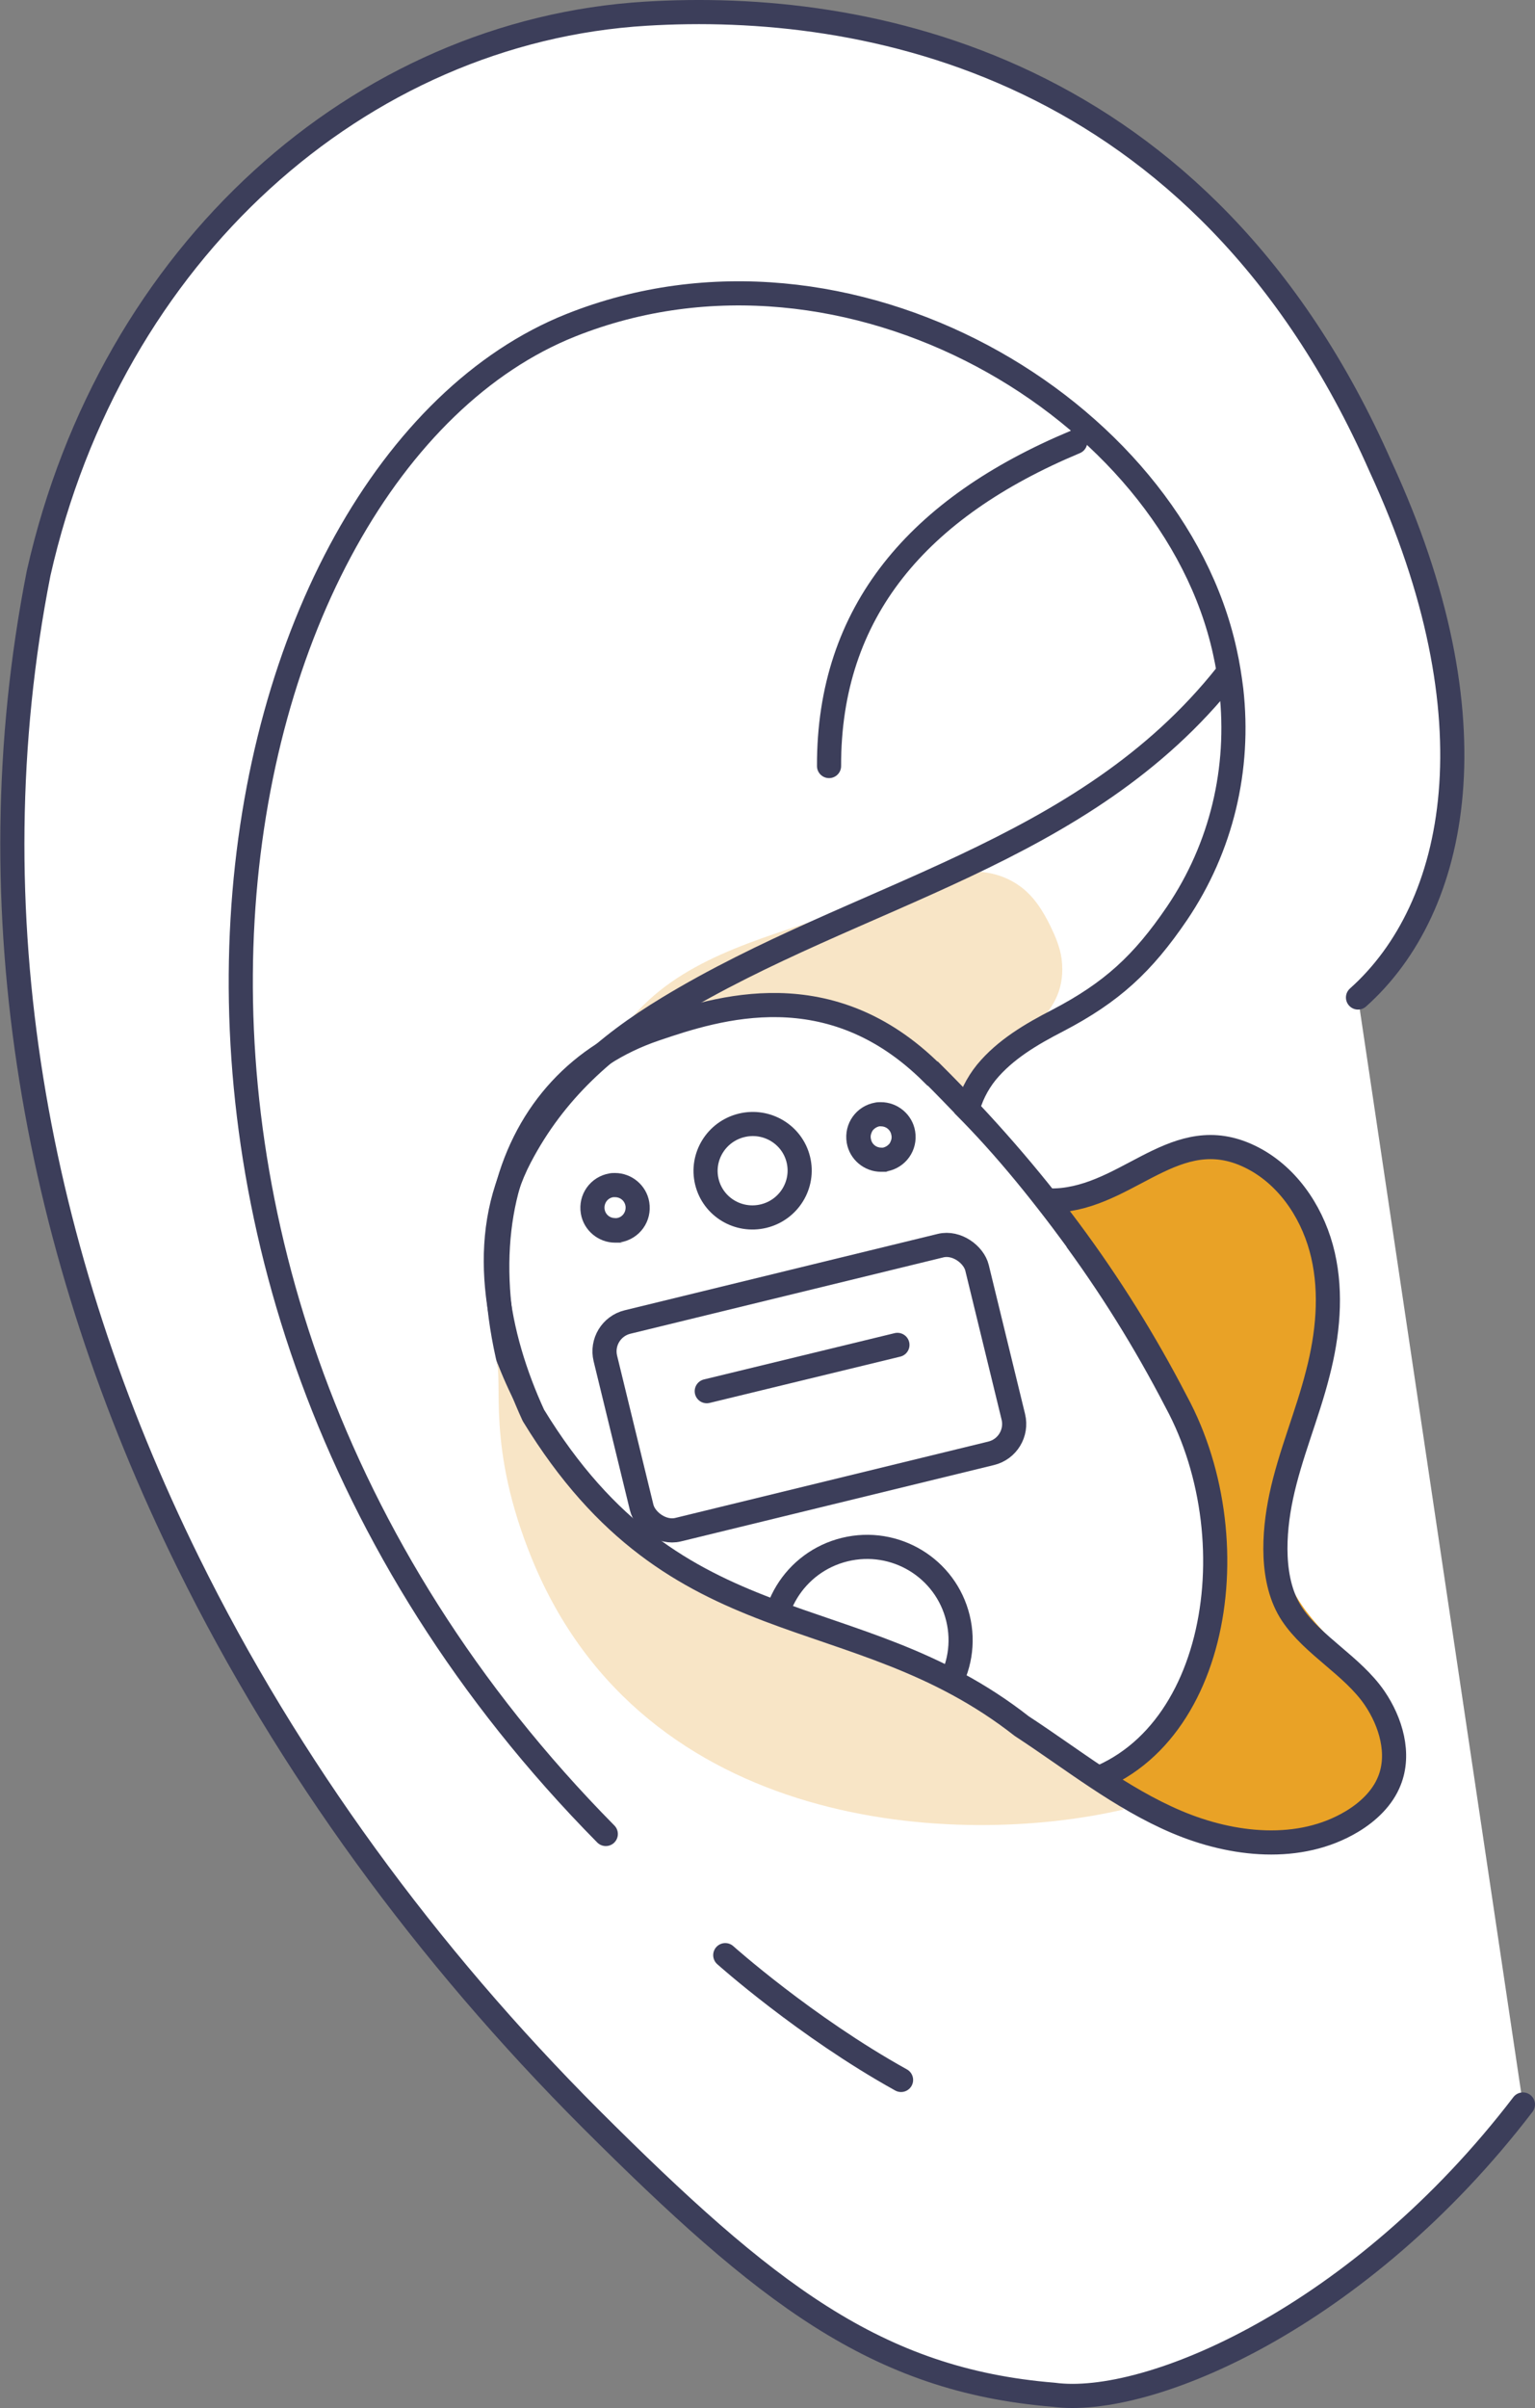
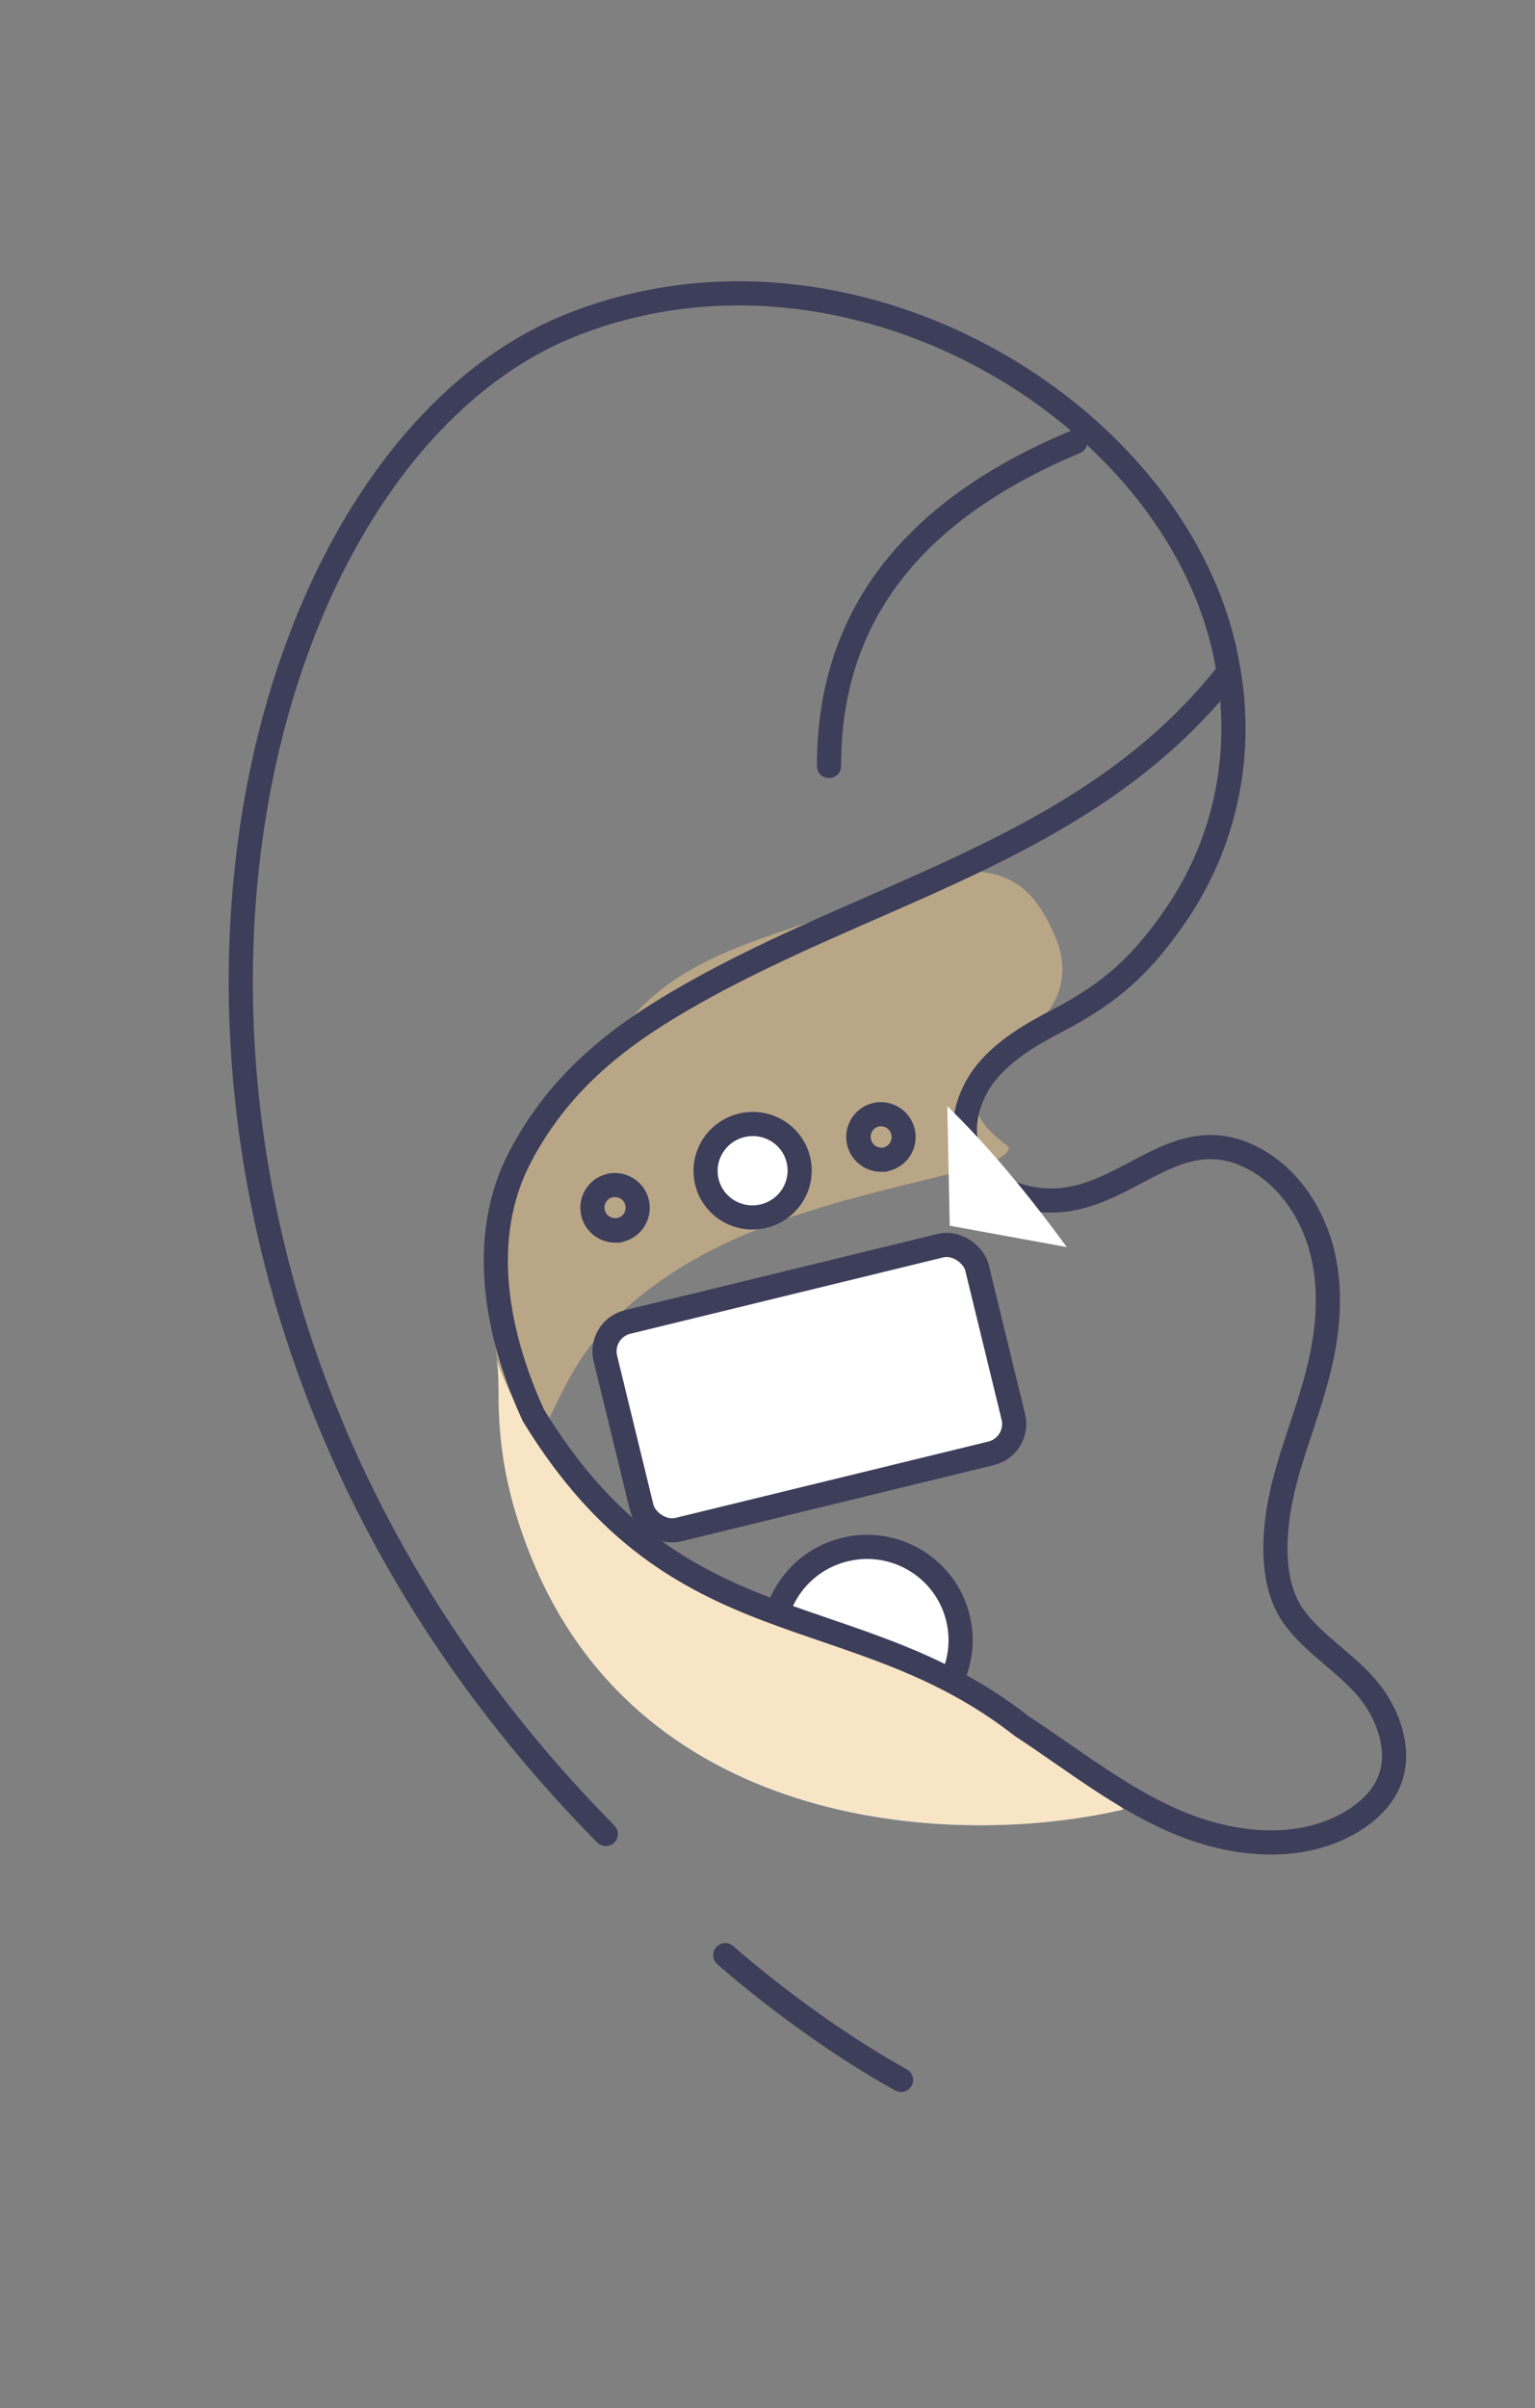
<svg xmlns="http://www.w3.org/2000/svg" id="Layer_1" version="1.1" viewBox="0 0 381.6 598.2">
  <rect x="0" y="0" width="381.6" height="598.2" fill="#808080" stroke="none" />
  <defs>
    <style>
      .st0 {
        fill: #e9a226;
      }

      .st1 {
        stroke-miterlimit: 10;
        stroke-width: 6px;
      }

      .st1, .st2, .st3, .st4, .st5, .st6 {
        fill: #fff;
      }

      .st1, .st2, .st3, .st4, .st5, .st7 {
        stroke: #3c3e5a;
      }

      .st2 {
        stroke-miterlimit: 10;
      }

      .st2, .st5, .st7 {
        stroke-width: 6px;
      }

      .st3 {
        stroke-miterlimit: 10;
        stroke-width: 6px;
      }

      .st4 {
        stroke-miterlimit: 10;
        stroke-width: 6px;
      }

      .st8 {
        isolation: isolate;
      }

      .st5, .st7 {
        stroke-linecap: round;
        stroke-linejoin: round;
      }

      .st9 {
        fill: #f3cd8f;
        opacity: .5;
      }

      .st7 {
        fill: none;
      }

      .st10 {
        fill: #3c3e5a;
      }
    </style>
  </defs>
  <g class="st8">
    <g id="Layer_2">
      <g id="hear-people">
-         <path class="st5" d="M337.6,247.8c25-22.3,34.6-69.2,5.6-131.9C298.9,15.4,214.6.1,160.6,3.4,89.4,7.7,27.6,62.7,9.6,142.4c-16.6,84.3-.6,169.2,37.2,245.8,24.9,50.5,59.3,97.4,100.1,138.2,43.4,43.3,70.9,64.9,115,68.5,23.6,3.2,76.2-19.2,116.7-72.1" />
-         <path class="st0" d="M300.6,403.2c0,.5-.1,1-.2,1.5-1.4,9.9-5.6,19.9-13.3,26.3-2.2,1.8-4.7,3.4-6.6,5.5-6.3,7.1.2,10.5,6.5,13.1,17.1,7,46.7,18,57.5-5.2,2.9-6.3,2.6-13.9-.3-20.3-4.5-10-14.4-16.3-20.6-25.4-8.1-11.8-8.6-28-2.2-40.6,1.5-2.9,4.1-5.5,5.2-8.5,1.2-3.5,1-8.3,1.6-12,1.3-8.4,2.7-16.9.5-25.2-2-7.7-6-15.2-12.2-20.3-3-2.5-6.6-4.3-10.4-5.3-4.1-1-9.6-1.9-13.5-.4-9.3,3.5-18.5,7-27.8,10.5-.7.3-1.5.6-2,1.1-1.1,1.3-.4,3.4.6,4.8,1.8,2.5,2.5,5.2,4.2,7.8,1.8,2.8,3.9,5.3,5.8,8,12.7,17.5,24.2,34.3,26.5,56,1,9.5,2,19.1.8,28.6h0Z" />
        <path class="st7" d="M180.3,485.7s19.9,17.8,43.7,31" />
        <path class="st7" d="M267.3,109.8c-39,16.3-61.3,42.1-61.2,80.5" />
        <path class="st9" d="M250.4,284.6c-4.9-3.6-12.2-10.1-5.1-18.7,7.2-8.8,20.5-13.2,18.6-27.8-.4-2.8-1.5-5.4-2.7-7.9-1.9-3.9-4.3-7.8-8-10.3-12.9-8.9-31.1,1.9-43.5,6.3-17.9,6.4-37.8,10.8-50.9,24.7-5.1,5.4-8.9,12-13.9,17.5-3.3,3.7-7.1,6.9-10.1,10.9-5.2,7.1-7,16-8.6,24.6-3.2,16.3-6.1,34.4,2.5,48.7,1.3,2.1,3.3,4.3,5.7,4,4.8-9.4,8.1-18,15.5-26,7.5-8.1,16.7-14.7,26.5-19.8,21.4-11,45.5-15.4,68.8-21.5,2-.5,6.9-3.5,5.3-4.6h0Z" />
-         <path class="st2" d="M231.9,266.7c25.4,25.3,44.9,51.4,60.5,81.5,19.3,35.6,9.8,89.9-28.4,96.1-38.2,6.3-96.2-15.4-125.5-73.9-29.2-58.6-12.4-102.2,24.2-114.7,15.8-5.4,43.7-14.3,69.1,11h0Z" />
-         <line class="st7" x1="222.9" y1="329.2" x2="176" y2="342.7" />
        <ellipse class="st3" cx="187" cy="291" rx="11.7" ry="11.6" transform="translate(-63.5 52.4) rotate(-13.7)" />
        <rect class="st4" x="153.5" y="318.3" width="95.1" height="53.1" rx="7.5" ry="7.5" transform="translate(-75.8 57.3) rotate(-13.7)" />
-         <line class="st7" x1="223.1" y1="334.1" x2="175.7" y2="345.6" />
        <ellipse class="st1" cx="215.4" cy="407.6" rx="23.3" ry="23.2" transform="translate(-90.3 62.5) rotate(-13.7)" />
        <path class="st10" d="M219,279.8c1.3,0,2.4.9,2.6,2.2.2.9-.2,1.6-.4,2-.2.3-.8.9-1.7,1.1-.1,0-.3,0-.4,0-1.3,0-2.4-.9-2.6-2.2-.2-.9.2-1.6.4-2,.2-.3.8-.9,1.7-1.1.1,0,.3,0,.4,0M219,273.8c-.5,0-.9,0-1.4.1-4.7.8-7.9,5.2-7.1,10,.7,4.2,4.4,7.2,8.5,7.2s.9,0,1.4-.1c4.7-.8,7.9-5.2,7.1-10-.7-4.2-4.4-7.2-8.5-7.2h0Z" />
        <path class="st10" d="M152.9,297.4c1.3,0,2.4.9,2.6,2.2.2,1.4-.7,2.8-2.2,3-.1,0-.3,0-.4,0-1.3,0-2.4-.9-2.6-2.2-.2-1.4.7-2.8,2.2-3,.1,0,.3,0,.4,0M152.9,291.4c-.5,0-.9,0-1.4.1-4.7.8-7.9,5.2-7.1,10,.7,4.2,4.4,7.2,8.5,7.2s.9,0,1.4-.1c4.7-.8,7.9-5.2,7.1-10-.7-4.2-4.4-7.2-8.5-7.2h0Z" />
        <path class="st6" d="M263.5,438.4c-5.4-4.7-22-15.6-28.4-18.8-17.9-8.8-33.6-12.4-52-19.9-21.7-8.8-47.5-29.3-59.8-62,2,5.3-2.6,21.5,9,49.7,27.8,67.8,105.7,71.8,147,62.1-2.9-3-13.3-9.1-15.6-11.1h0Z" />
        <path class="st9" d="M263.5,438.4c-5.4-4.7-22-15.6-28.4-18.8-17.9-8.8-33.6-12.4-52-19.9-21.7-8.8-47.5-29.3-59.8-62,2,5.3-2.6,21.5,9,49.7,27.8,67.8,105.9,71.7,147.1,62.1-2.9-3-13.5-9-15.8-11h0Z" />
        <path class="st7" d="M150.6,455.6C10.7,314,52.6,116.4,141.9,80.8c69-27.5,149.4,20.7,162.6,81.1.7,3.1,1.2,6.3,1.6,9.5,2.2,19.6-2.4,39.1-13.5,55.5-8.5,12.5-16.2,19.6-29.6,26.6-6.6,3.4-13.1,7.2-17.8,12.9-4.6,5.7-7,13.9-4,20.7,3.6,8.3,13.9,11.9,22.9,11,17.9-1.9,29.5-20.5,48.3-9.9,8.6,4.9,14.3,14,16.5,23.6,2.2,9.6,1.2,19.8-1.3,29.4-2.6,10.3-6.9,20.2-9.1,30.6-1.9,9-2.7,21.1,2.7,29.2,5.2,7.8,15,12.8,20.5,20.8,4.1,6,6.4,13.9,3.7,20.6-1.7,4.3-5.3,7.7-9.3,10.1-13,7.8-29.7,6-43.6.1-13.9-5.9-25.8-15.5-38.5-23.8-42-32.9-85.5-18.4-121.4-77.2-9.1-19.8-13.9-44-3.3-64.2,8.6-16.4,21.1-27.5,36.8-37,47.1-28.6,103.3-37.9,138.9-82.9" />
        <path class="st6" d="M235.5,274.8c10.4,10.1,20.2,22,29.7,35l-29.1-5.3-.6-29.7h0Z" />
      </g>
    </g>
  </g>
</svg>